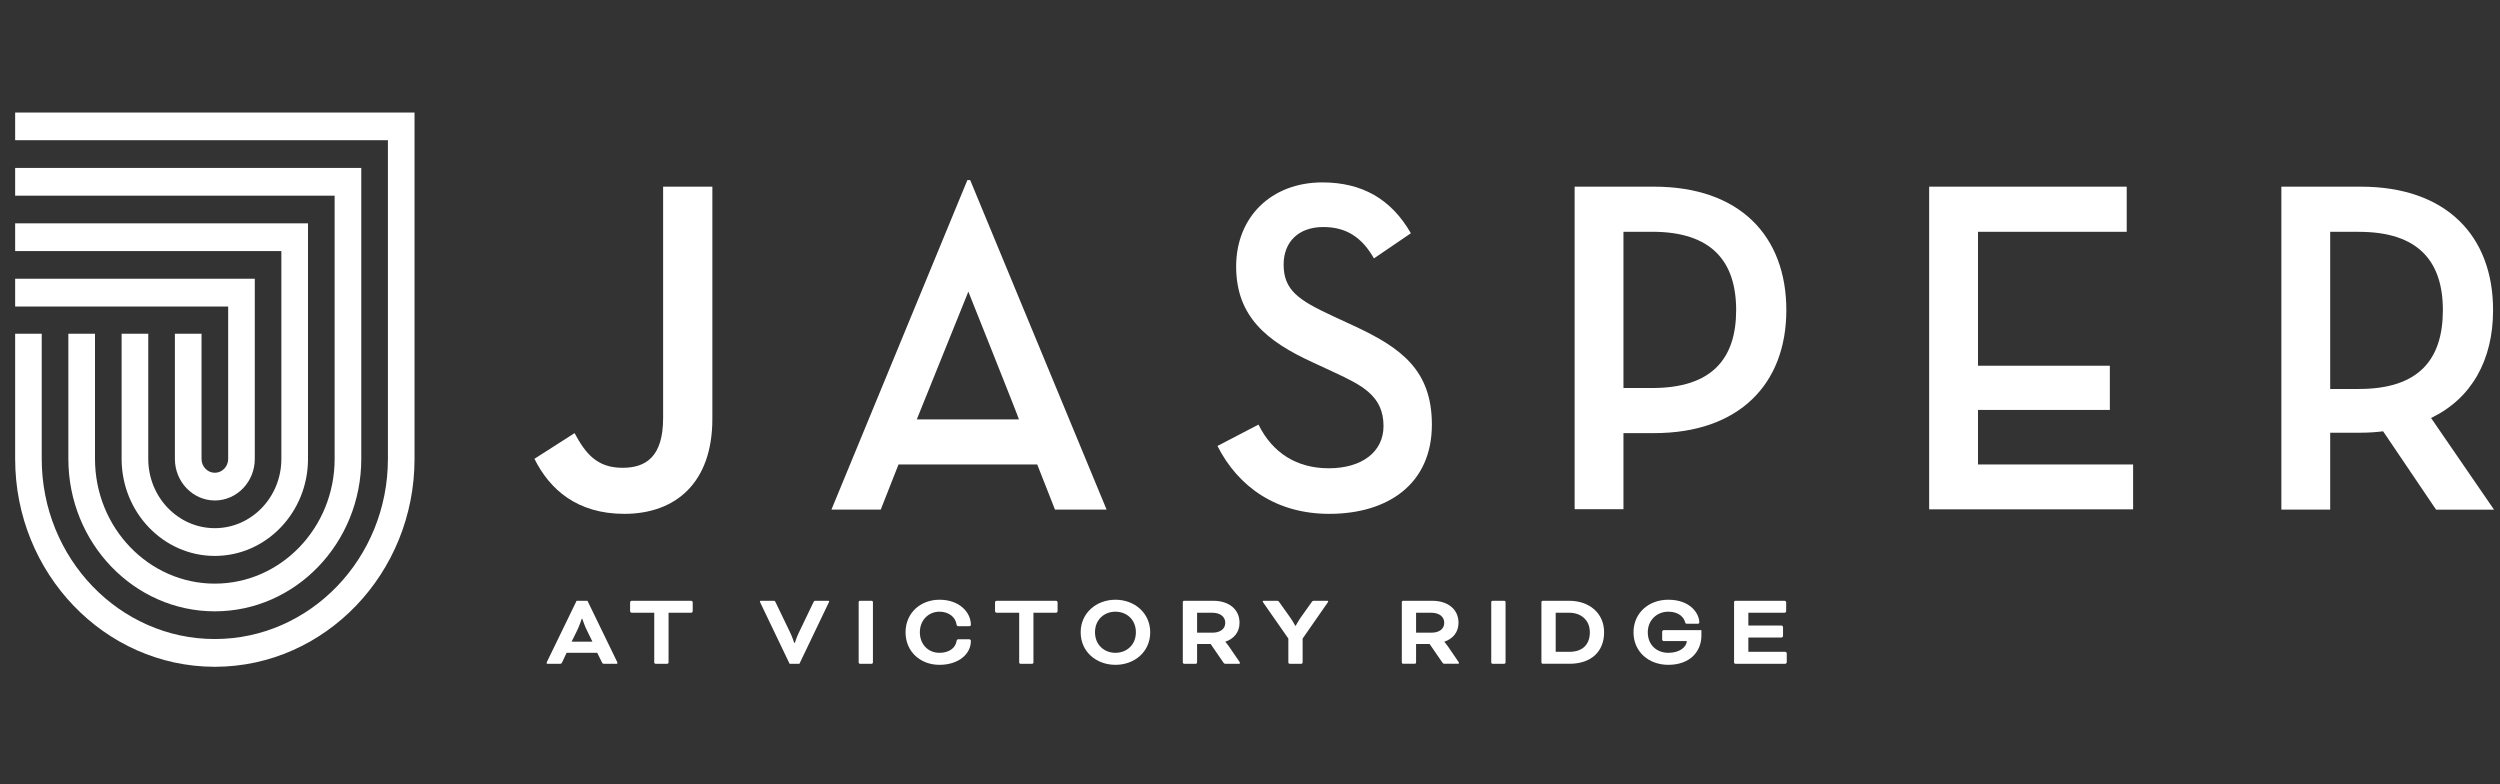
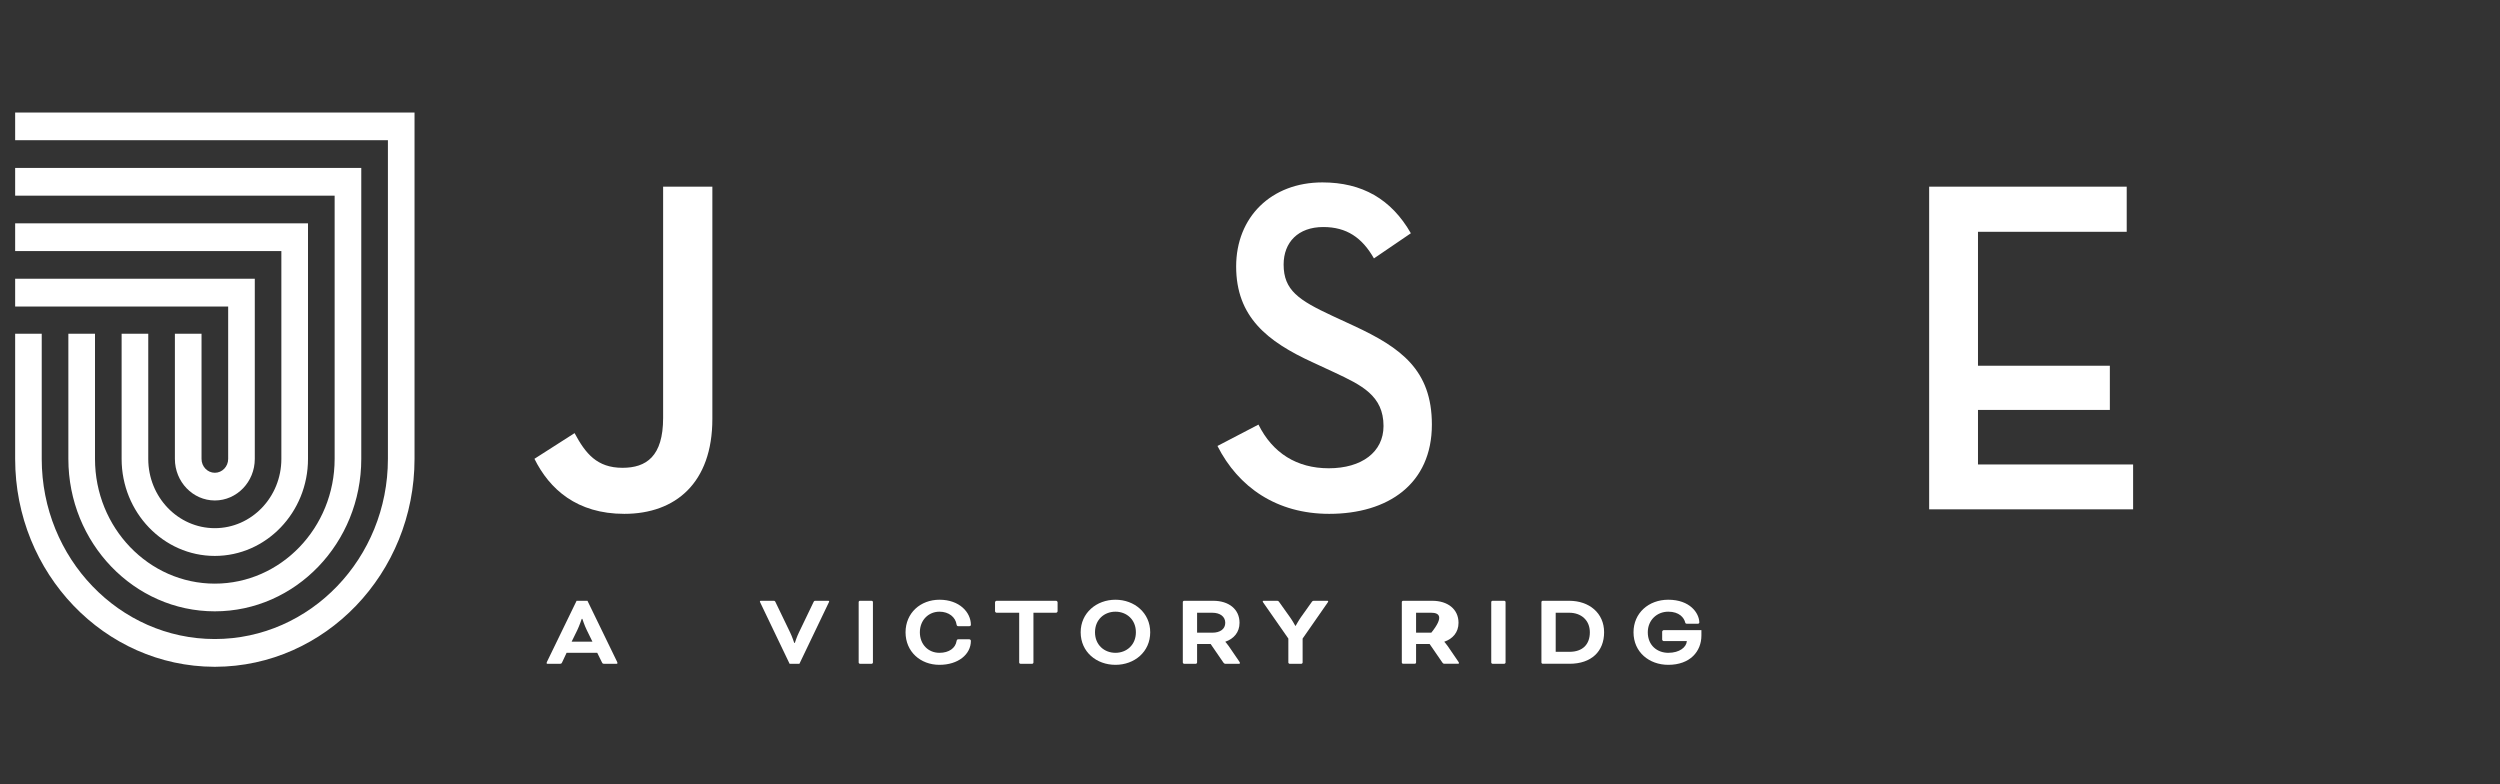
<svg xmlns="http://www.w3.org/2000/svg" width="220" zoomAndPan="magnify" viewBox="0 0 165 51.75" height="69" preserveAspectRatio="xMidYMid meet" version="1.0">
  <rect x="0" y="0" width="165" height="51.75" fill="#333333" stroke="none" />
  <defs>
    <clipPath id="7b1ae81779">
      <path d="M 1 7.363 L 27.422 7.363 L 27.422 44.078 L 1 44.078 Z M 1 7.363 " clip-rule="nonzero" />
    </clipPath>
    <clipPath id="0cfb9876a9">
      <path d="M 1 7.426 L 1 9.254 L 25.602 9.254 L 25.602 30.289 C 25.602 36.844 20.477 42.176 14.176 42.176 C 7.879 42.176 2.754 36.844 2.754 30.289 L 2.754 22.027 L 1 22.027 L 1 30.289 C 1 37.84 6.895 43.988 14.148 44.008 L 14.207 44.008 C 21.461 43.988 27.359 37.84 27.359 30.289 L 27.359 7.426 Z M 1 7.426 " clip-rule="nonzero" />
    </clipPath>
    <clipPath id="0d9927a94c">
      <path d="M 1 11.023 L 23.867 11.023 L 23.867 40.418 L 1 40.418 Z M 1 11.023 " clip-rule="nonzero" />
    </clipPath>
    <clipPath id="e84fff5046">
      <path d="M 1 11.082 L 1 12.914 L 22.086 12.914 L 22.086 30.289 C 22.086 34.828 18.539 38.52 14.176 38.52 C 9.816 38.52 6.27 34.828 6.27 30.289 L 6.27 22.027 L 4.512 22.027 L 4.512 30.289 C 4.512 35.836 8.848 40.348 14.176 40.348 C 19.508 40.348 23.844 35.836 23.844 30.289 L 23.844 11.082 Z M 1 11.082 " clip-rule="nonzero" />
    </clipPath>
    <clipPath id="47b658db88">
      <path d="M 1 14.684 L 20.422 14.684 L 20.422 36.754 L 1 36.754 Z M 1 14.684 " clip-rule="nonzero" />
    </clipPath>
    <clipPath id="62dc29a6c3">
      <path d="M 1 14.742 L 1 16.57 L 18.57 16.57 L 18.57 30.289 C 18.57 32.809 16.602 34.859 14.176 34.859 C 11.754 34.859 9.785 32.809 9.785 30.289 L 9.785 22.027 L 8.027 22.027 L 8.027 30.289 C 8.027 33.816 10.785 36.691 14.176 36.691 C 17.57 36.691 20.328 33.816 20.328 30.289 L 20.328 14.742 Z M 1 14.742 " clip-rule="nonzero" />
    </clipPath>
    <clipPath id="722d6974da">
      <path d="M 1 18.344 L 16.871 18.344 L 16.871 33.094 L 1 33.094 Z M 1 18.344 " clip-rule="nonzero" />
    </clipPath>
    <clipPath id="841bd0cf02">
      <path d="M 1 18.398 L 1 20.23 L 15.059 20.23 L 15.059 30.289 C 15.059 30.793 14.664 31.203 14.18 31.203 C 13.695 31.203 13.301 30.793 13.301 30.289 L 13.301 22.027 L 11.543 22.027 L 11.543 30.289 C 11.543 31.801 12.727 33.031 14.18 33.031 C 15.633 33.031 16.816 31.801 16.816 30.289 L 16.816 18.398 Z M 1 18.398 " clip-rule="nonzero" />
    </clipPath>
    <clipPath id="314ae06c63">
      <path d="M 35.273 12.32 L 47.016 12.32 L 47.016 33.93 L 35.273 33.93 Z M 35.273 12.32 " clip-rule="nonzero" />
    </clipPath>
    <clipPath id="491679b9b3">
      <path d="M 35.273 30.281 L 37.922 28.586 C 38.645 29.934 39.398 30.875 41.086 30.875 C 42.652 30.875 43.766 30.125 43.766 27.586 L 43.766 12.32 L 47.016 12.32 L 47.016 27.648 C 47.016 31.879 44.578 33.914 41.203 33.914 C 38.074 33.914 36.266 32.285 35.273 30.281 " clip-rule="nonzero" />
    </clipPath>
    <clipPath id="f04bd68b91">
      <path d="M 54.875 11.883 L 73.035 11.883 L 73.035 33.656 L 54.875 33.656 Z M 54.875 11.883 " clip-rule="nonzero" />
    </clipPath>
    <clipPath id="cfae507144">
      <path d="M 63.91 19.25 L 60.508 27.68 L 67.25 27.68 C 67.281 27.68 63.91 19.246 63.91 19.246 M 58.129 33.633 L 54.875 33.633 L 63.848 11.883 L 64.031 11.883 L 73.035 33.633 L 69.629 33.633 L 68.457 30.656 L 59.301 30.656 Z M 58.129 33.633 " clip-rule="nonzero" />
    </clipPath>
    <clipPath id="df034db192">
      <path d="M 80.352 12.039 L 94.559 12.039 L 94.559 33.934 L 80.352 33.934 Z M 80.352 12.039 " clip-rule="nonzero" />
    </clipPath>
    <clipPath id="e50931e7d7">
      <path d="M 83.059 28.023 C 83.992 29.902 85.59 30.906 87.699 30.906 C 89.867 30.906 91.312 29.84 91.312 28.117 C 91.312 26.113 89.867 25.422 88.059 24.574 L 86.645 23.918 C 83.633 22.539 81.586 20.91 81.586 17.586 C 81.586 14.328 83.902 12.039 87.277 12.039 C 89.895 12.039 91.824 13.137 93.117 15.395 L 90.68 17.055 C 89.895 15.676 88.871 14.984 87.336 14.984 C 85.68 14.984 84.719 15.988 84.719 17.461 C 84.719 19.152 85.711 19.812 87.938 20.848 L 89.355 21.504 C 92.457 22.945 94.504 24.418 94.504 28.023 C 94.504 31.941 91.613 33.914 87.727 33.914 C 84.266 33.914 81.734 32.16 80.352 29.434 Z M 83.059 28.023 " clip-rule="nonzero" />
    </clipPath>
    <clipPath id="8fa3b8d397">
      <path d="M 103.926 12.32 L 117.953 12.32 L 117.953 33.66 L 103.926 33.66 Z M 103.926 12.32 " clip-rule="nonzero" />
    </clipPath>
    <clipPath id="3b3de7e30b">
-       <path d="M 109.047 25.609 C 112.992 25.609 114.586 23.668 114.586 20.469 C 114.586 17.242 112.961 15.297 109.047 15.297 L 107.148 15.297 L 107.148 25.609 Z M 107.148 33.633 L 103.926 33.633 L 103.926 12.32 L 109.168 12.32 C 114.797 12.32 117.898 15.551 117.898 20.469 C 117.898 25.359 114.77 28.586 109.168 28.586 L 107.148 28.586 Z M 107.148 33.633 " clip-rule="nonzero" />
-     </clipPath>
+       </clipPath>
    <clipPath id="7e475c1e31">
      <path d="M 127.324 12.32 L 140.363 12.32 L 140.363 15.301 L 127.324 15.301 Z M 127.324 15.301 L 130.547 15.301 L 130.547 24.137 L 127.324 24.137 Z M 127.324 24.137 L 139.25 24.137 L 139.25 27.055 L 127.324 27.055 Z M 127.324 27.055 L 130.547 27.055 L 130.547 30.656 L 127.324 30.656 Z M 127.324 30.656 L 140.785 30.656 L 140.785 33.637 L 127.324 33.637 Z M 127.324 30.656 " clip-rule="nonzero" />
    </clipPath>
    <clipPath id="ce82082893">
      <path d="M 150.57 12.32 L 164.602 12.32 L 164.602 33.645 L 150.57 33.645 Z M 150.57 12.32 " clip-rule="nonzero" />
    </clipPath>
    <clipPath id="d83844f81b">
-       <path d="M 155.691 15.301 C 159.605 15.301 161.23 17.242 161.23 20.469 C 161.23 23.73 159.637 25.672 155.691 25.672 L 153.793 25.672 L 153.793 15.301 Z M 150.57 12.32 L 150.57 33.633 L 153.793 33.633 L 153.793 28.559 L 155.812 28.559 C 156.324 28.559 156.836 28.523 157.285 28.465 L 160.781 33.637 L 164.605 33.637 L 160.449 27.586 C 163.129 26.301 164.543 23.762 164.543 20.469 C 164.543 15.551 161.441 12.32 155.812 12.32 Z M 150.57 12.32 " clip-rule="nonzero" />
-     </clipPath>
+       </clipPath>
    <clipPath id="2e376e1326">
      <path d="M 36.059 39.637 L 40.758 39.637 L 40.758 43.82 L 36.059 43.82 Z M 36.059 39.637 " clip-rule="nonzero" />
    </clipPath>
    <clipPath id="f929cfe778">
      <path d="M 39.418 43.086 L 37.395 43.086 L 37.098 43.719 C 37.055 43.801 37.035 43.809 36.953 43.809 L 36.129 43.809 C 36.086 43.809 36.074 43.781 36.074 43.758 C 36.074 43.738 36.086 43.703 36.102 43.676 L 38.055 39.652 L 38.773 39.652 L 40.727 43.676 C 40.742 43.703 40.754 43.738 40.754 43.758 C 40.754 43.781 40.742 43.809 40.699 43.809 L 39.875 43.809 C 39.793 43.809 39.773 43.801 39.73 43.719 Z M 37.727 42.352 L 39.102 42.352 L 38.727 41.586 C 38.578 41.285 38.434 40.844 38.434 40.844 L 38.395 40.844 C 38.395 40.844 38.246 41.285 38.102 41.586 Z M 37.727 42.352 " clip-rule="nonzero" />
    </clipPath>
    <clipPath id="637201d21f">
      <path d="M 41.57 39.637 L 45.73 39.637 L 45.73 43.82 L 41.57 43.82 Z M 41.57 39.637 " clip-rule="nonzero" />
    </clipPath>
    <clipPath id="9082397c42">
      <path d="M 41.684 40.441 C 41.645 40.441 41.586 40.387 41.586 40.344 L 41.586 39.75 C 41.586 39.707 41.645 39.652 41.684 39.652 L 45.621 39.652 C 45.664 39.652 45.719 39.707 45.719 39.75 L 45.719 40.344 C 45.719 40.387 45.664 40.441 45.621 40.441 L 44.125 40.441 L 44.125 43.727 C 44.125 43.766 44.082 43.809 44.039 43.809 L 43.262 43.809 C 43.223 43.809 43.18 43.766 43.18 43.727 L 43.18 40.441 Z M 41.684 40.441 " clip-rule="nonzero" />
    </clipPath>
    <clipPath id="3ec1abb7a9">
      <path d="M 50.152 39.652 L 54.73 39.652 L 54.73 43.824 L 50.152 43.824 Z M 50.152 39.652 " clip-rule="nonzero" />
    </clipPath>
    <clipPath id="fd7c10d249">
      <path d="M 52.148 41.742 C 52.293 42.039 52.418 42.43 52.418 42.43 L 52.461 42.43 C 52.461 42.43 52.582 42.039 52.73 41.742 L 53.691 39.742 C 53.734 39.656 53.754 39.652 53.836 39.652 L 54.668 39.652 C 54.711 39.652 54.727 39.672 54.727 39.691 C 54.727 39.715 54.703 39.754 54.684 39.797 L 52.762 43.809 L 52.113 43.809 L 50.191 39.797 C 50.172 39.754 50.152 39.715 50.152 39.691 C 50.152 39.672 50.168 39.652 50.207 39.652 L 51.039 39.652 C 51.121 39.652 51.145 39.656 51.184 39.742 Z M 52.148 41.742 " clip-rule="nonzero" />
    </clipPath>
    <clipPath id="0fa7077838">
      <path d="M 56.672 39.652 L 57.613 39.652 L 57.613 43.809 L 56.672 43.809 Z M 56.672 39.652 " clip-rule="nonzero" />
    </clipPath>
    <clipPath id="0e5b5b9c70">
      <path d="M 57.613 43.727 C 57.613 43.766 57.57 43.809 57.531 43.809 L 56.754 43.809 C 56.715 43.809 56.672 43.766 56.672 43.727 L 56.672 39.734 C 56.672 39.691 56.715 39.652 56.754 39.652 L 57.531 39.652 C 57.57 39.652 57.613 39.691 57.613 39.734 Z M 57.613 43.727 " clip-rule="nonzero" />
    </clipPath>
    <clipPath id="d5dcf24306">
      <path d="M 59.75 39.566 L 64.082 39.566 L 64.082 43.895 L 59.75 43.895 Z M 59.75 39.566 " clip-rule="nonzero" />
    </clipPath>
    <clipPath id="92203bd5e7">
      <path d="M 63.254 41.328 C 63.184 41.328 63.148 41.301 63.133 41.219 C 63.066 40.738 62.629 40.371 62.004 40.371 C 61.293 40.371 60.711 40.918 60.711 41.73 C 60.711 42.535 61.266 43.086 62.004 43.086 C 62.637 43.086 63.059 42.773 63.133 42.312 C 63.148 42.223 63.184 42.191 63.266 42.191 L 63.957 42.191 C 64.016 42.191 64.078 42.227 64.078 42.297 C 64.078 43.191 63.238 43.879 62.004 43.879 C 60.75 43.879 59.766 43.012 59.766 41.73 C 59.77 40.453 60.75 39.582 62.008 39.582 C 63.324 39.582 64.078 40.414 64.078 41.238 C 64.078 41.285 64.043 41.328 63.969 41.328 Z M 63.254 41.328 " clip-rule="nonzero" />
    </clipPath>
    <clipPath id="54d8502378">
      <path d="M 65.668 39.633 L 69.812 39.633 L 69.812 43.824 L 65.668 43.824 Z M 65.668 39.633 " clip-rule="nonzero" />
    </clipPath>
    <clipPath id="94a54258e8">
      <path d="M 65.77 40.441 C 65.727 40.441 65.672 40.383 65.672 40.344 L 65.672 39.75 C 65.672 39.707 65.727 39.652 65.77 39.652 L 69.703 39.652 C 69.746 39.652 69.801 39.707 69.801 39.75 L 69.801 40.344 C 69.801 40.387 69.746 40.441 69.703 40.441 L 68.207 40.441 L 68.207 43.727 C 68.207 43.766 68.168 43.809 68.125 43.809 L 67.348 43.809 C 67.305 43.809 67.266 43.766 67.266 43.727 L 67.266 40.441 Z M 65.77 40.441 " clip-rule="nonzero" />
    </clipPath>
    <clipPath id="1af4d095c0">
      <path d="M 71.309 39.566 L 75.914 39.566 L 75.914 43.895 L 71.309 43.895 Z M 71.309 39.566 " clip-rule="nonzero" />
    </clipPath>
    <clipPath id="124e584526">
      <path d="M 75.914 41.73 C 75.914 43.031 74.867 43.879 73.621 43.879 C 72.371 43.879 71.324 43.031 71.324 41.73 C 71.324 40.449 72.371 39.582 73.621 39.582 C 74.867 39.582 75.914 40.449 75.914 41.73 M 72.27 41.73 C 72.27 42.566 72.883 43.086 73.621 43.086 C 74.355 43.086 74.969 42.566 74.969 41.73 C 74.969 40.891 74.355 40.371 73.621 40.371 C 72.883 40.371 72.27 40.891 72.27 41.73 " clip-rule="nonzero" />
    </clipPath>
    <clipPath id="bfece595eb">
      <path d="M 78.055 39.637 L 81.855 39.637 L 81.855 43.82 L 78.055 43.82 Z M 78.055 39.637 " clip-rule="nonzero" />
    </clipPath>
    <clipPath id="c34244378d">
      <path d="M 78.066 39.734 C 78.066 39.691 78.109 39.652 78.152 39.652 L 80.078 39.652 C 81.09 39.652 81.809 40.199 81.809 41.105 C 81.809 41.734 81.43 42.16 80.875 42.352 L 80.875 42.367 C 80.875 42.367 81 42.5 81.098 42.645 L 81.797 43.668 C 81.832 43.719 81.836 43.746 81.836 43.758 C 81.836 43.785 81.824 43.809 81.781 43.809 L 80.859 43.809 C 80.824 43.809 80.777 43.781 80.75 43.738 L 79.902 42.504 L 79.008 42.504 L 79.008 43.723 C 79.008 43.766 78.969 43.809 78.926 43.809 L 78.152 43.809 C 78.109 43.809 78.066 43.766 78.066 43.723 Z M 79.008 40.441 L 79.008 41.758 L 80.012 41.758 C 80.531 41.758 80.867 41.516 80.867 41.105 C 80.867 40.699 80.531 40.441 80.012 40.441 Z M 79.008 40.441 " clip-rule="nonzero" />
    </clipPath>
    <clipPath id="2a990e2b40">
      <path d="M 83.34 39.637 L 87.68 39.637 L 87.68 43.82 L 83.34 43.82 Z M 83.34 39.637 " clip-rule="nonzero" />
    </clipPath>
    <clipPath id="e798321994">
      <path d="M 83.375 39.77 C 83.348 39.727 83.34 39.707 83.34 39.691 C 83.34 39.672 83.355 39.652 83.383 39.652 L 84.262 39.652 C 84.344 39.652 84.379 39.664 84.426 39.734 L 85.141 40.738 C 85.293 40.945 85.488 41.301 85.488 41.301 L 85.516 41.301 C 85.516 41.301 85.703 40.961 85.859 40.738 L 86.574 39.734 C 86.621 39.664 86.656 39.652 86.742 39.652 L 87.621 39.652 C 87.648 39.652 87.66 39.672 87.66 39.691 C 87.66 39.707 87.656 39.727 87.625 39.77 L 85.973 42.145 L 85.973 43.727 C 85.973 43.766 85.93 43.809 85.891 43.809 L 85.113 43.809 C 85.074 43.809 85.031 43.766 85.031 43.727 L 85.031 42.145 Z M 83.375 39.77 " clip-rule="nonzero" />
    </clipPath>
    <clipPath id="ebfd3332d7">
      <path d="M 92.52 39.652 L 96.305 39.652 L 96.305 43.816 L 92.52 43.816 Z M 92.52 39.652 " clip-rule="nonzero" />
    </clipPath>
    <clipPath id="c5974b8826">
-       <path d="M 92.52 39.734 C 92.52 39.691 92.562 39.652 92.605 39.652 L 94.531 39.652 C 95.543 39.652 96.262 40.199 96.262 41.105 C 96.262 41.734 95.883 42.16 95.328 42.352 L 95.328 42.367 C 95.328 42.367 95.453 42.5 95.551 42.645 L 96.25 43.668 C 96.285 43.719 96.293 43.746 96.293 43.758 C 96.293 43.785 96.277 43.809 96.234 43.809 L 95.312 43.809 C 95.277 43.809 95.23 43.781 95.203 43.738 L 94.355 42.504 L 93.461 42.504 L 93.461 43.723 C 93.461 43.766 93.422 43.809 93.379 43.809 L 92.605 43.809 C 92.562 43.809 92.52 43.766 92.52 43.727 Z M 93.461 40.441 L 93.461 41.758 L 94.465 41.758 C 94.984 41.758 95.32 41.516 95.32 41.105 C 95.32 40.699 94.984 40.441 94.465 40.441 Z M 93.461 40.441 " clip-rule="nonzero" />
+       <path d="M 92.52 39.734 C 92.52 39.691 92.562 39.652 92.605 39.652 L 94.531 39.652 C 95.543 39.652 96.262 40.199 96.262 41.105 C 96.262 41.734 95.883 42.16 95.328 42.352 L 95.328 42.367 C 95.328 42.367 95.453 42.5 95.551 42.645 L 96.25 43.668 C 96.285 43.719 96.293 43.746 96.293 43.758 C 96.293 43.785 96.277 43.809 96.234 43.809 L 95.312 43.809 C 95.277 43.809 95.23 43.781 95.203 43.738 L 94.355 42.504 L 93.461 42.504 L 93.461 43.723 C 93.461 43.766 93.422 43.809 93.379 43.809 L 92.605 43.809 C 92.562 43.809 92.52 43.766 92.52 43.727 Z M 93.461 40.441 L 93.461 41.758 L 94.465 41.758 C 95.32 40.699 94.984 40.441 94.465 40.441 Z M 93.461 40.441 " clip-rule="nonzero" />
    </clipPath>
    <clipPath id="62c6dce85f">
      <path d="M 98.422 39.652 L 99.367 39.652 L 99.367 43.809 L 98.422 43.809 Z M 98.422 39.652 " clip-rule="nonzero" />
    </clipPath>
    <clipPath id="f7baab6f5a">
      <path d="M 99.367 43.727 C 99.367 43.766 99.324 43.809 99.281 43.809 L 98.508 43.809 C 98.465 43.809 98.422 43.766 98.422 43.727 L 98.422 39.734 C 98.422 39.691 98.465 39.652 98.508 39.652 L 99.281 39.652 C 99.324 39.652 99.367 39.691 99.367 39.734 Z M 99.367 43.727 " clip-rule="nonzero" />
    </clipPath>
    <clipPath id="3c0cdaabc1">
      <path d="M 101.734 39.652 L 105.887 39.652 L 105.887 43.82 L 101.734 43.82 Z M 101.734 39.652 " clip-rule="nonzero" />
    </clipPath>
    <clipPath id="c500785883">
      <path d="M 101.82 43.809 C 101.777 43.809 101.734 43.766 101.734 43.727 L 101.734 39.734 C 101.734 39.691 101.777 39.652 101.82 39.652 L 103.57 39.652 C 104.887 39.652 105.871 40.461 105.871 41.73 C 105.871 42.984 105.039 43.809 103.586 43.809 Z M 102.676 40.441 L 102.676 43.02 L 103.586 43.02 C 104.465 43.02 104.93 42.52 104.93 41.73 C 104.93 40.941 104.363 40.441 103.57 40.441 Z M 102.676 40.441 " clip-rule="nonzero" />
    </clipPath>
    <clipPath id="c77925c6c5">
      <path d="M 107.812 39.582 L 112.309 39.582 L 112.309 43.879 L 107.812 43.879 Z M 107.812 39.582 " clip-rule="nonzero" />
    </clipPath>
    <clipPath id="28d1813dfd">
      <path d="M 112.293 41.938 C 112.293 43.004 111.539 43.879 110.105 43.879 C 108.852 43.879 107.812 43.047 107.812 41.73 C 107.812 40.461 108.809 39.582 110.105 39.582 C 111.539 39.582 112.141 40.461 112.156 41.078 C 112.156 41.121 112.129 41.168 112.043 41.168 L 111.332 41.168 C 111.289 41.168 111.242 41.152 111.227 41.098 C 111.152 40.766 110.828 40.371 110.105 40.371 C 109.352 40.371 108.754 40.934 108.754 41.73 C 108.754 42.609 109.391 43.086 110.105 43.086 C 110.852 43.086 111.305 42.715 111.332 42.312 L 109.801 42.312 C 109.758 42.312 109.703 42.254 109.703 42.215 L 109.703 41.688 C 109.703 41.645 109.758 41.59 109.801 41.59 L 112.297 41.59 Z M 112.293 41.938 " clip-rule="nonzero" />
    </clipPath>
    <clipPath id="58415f1b03">
      <path d="M 114.449 39.652 L 117.926 39.652 L 117.926 43.82 L 114.449 43.82 Z M 114.449 39.652 " clip-rule="nonzero" />
    </clipPath>
    <clipPath id="6affd02058">
      <path d="M 115.391 42.078 L 115.391 43.02 L 117.832 43.02 C 117.871 43.02 117.926 43.074 117.926 43.117 L 117.926 43.711 C 117.926 43.754 117.871 43.809 117.832 43.809 L 114.531 43.809 C 114.492 43.809 114.449 43.766 114.449 43.727 L 114.449 39.734 C 114.449 39.691 114.492 39.652 114.531 39.652 L 117.789 39.652 C 117.832 39.652 117.887 39.707 117.887 39.75 L 117.887 40.344 C 117.887 40.387 117.832 40.441 117.789 40.441 L 115.391 40.441 L 115.391 41.285 L 117.582 41.285 C 117.621 41.285 117.68 41.34 117.68 41.383 L 117.68 41.98 C 117.68 42.02 117.621 42.078 117.582 42.078 Z M 115.391 42.078 " clip-rule="nonzero" />
    </clipPath>
  </defs>
  <g clip-path="url(#7b1ae81779)">
    <g clip-path="url(#0cfb9876a9)">
      <path fill="#ffffff" d="M 0.398 6.824 L 27.961 6.824 L 27.961 44.613 L 0.398 44.613 Z M 0.398 6.824 " fill-opacity="1" fill-rule="nonzero" />
    </g>
  </g>
  <g clip-path="url(#0d9927a94c)">
    <g clip-path="url(#e84fff5046)">
      <path fill="#ffffff" d="M 0.398 6.824 L 27.961 6.824 L 27.961 44.613 L 0.398 44.613 Z M 0.398 6.824 " fill-opacity="1" fill-rule="nonzero" />
    </g>
  </g>
  <g clip-path="url(#47b658db88)">
    <g clip-path="url(#62dc29a6c3)">
      <path fill="#ffffff" d="M 0.398 6.824 L 27.961 6.824 L 27.961 44.613 L 0.398 44.613 Z M 0.398 6.824 " fill-opacity="1" fill-rule="nonzero" />
    </g>
  </g>
  <g clip-path="url(#722d6974da)">
    <g clip-path="url(#841bd0cf02)">
      <path fill="#ffffff" d="M 0.398 6.824 L 27.961 6.824 L 27.961 44.613 L 0.398 44.613 Z M 0.398 6.824 " fill-opacity="1" fill-rule="nonzero" />
    </g>
  </g>
  <g clip-path="url(#314ae06c63)">
    <g clip-path="url(#491679b9b3)">
      <path fill="#ffffff" d="M 35.273 12.32 L 47.016 12.32 L 47.016 33.93 L 35.273 33.93 Z M 35.273 12.32 " fill-opacity="1" fill-rule="nonzero" />
    </g>
  </g>
  <g clip-path="url(#f04bd68b91)">
    <g clip-path="url(#cfae507144)">
-       <path fill="#ffffff" d="M 54.875 11.883 L 73.035 11.883 L 73.035 33.656 L 54.875 33.656 Z M 54.875 11.883 " fill-opacity="1" fill-rule="nonzero" />
-     </g>
+       </g>
  </g>
  <g clip-path="url(#df034db192)">
    <g clip-path="url(#e50931e7d7)">
      <path fill="#ffffff" d="M 80.352 12.039 L 94.504 12.039 L 94.504 33.934 L 80.352 33.934 Z M 80.352 12.039 " fill-opacity="1" fill-rule="nonzero" />
    </g>
  </g>
  <g clip-path="url(#8fa3b8d397)">
    <g clip-path="url(#3b3de7e30b)">
      <path fill="#ffffff" d="M 103.926 12.32 L 117.898 12.32 L 117.898 33.605 L 103.926 33.605 Z M 103.926 12.32 " fill-opacity="1" fill-rule="nonzero" />
    </g>
  </g>
  <g clip-path="url(#7e475c1e31)">
    <path fill="#ffffff" d="M 127.324 12.32 L 140.785 12.32 L 140.785 33.617 L 127.324 33.617 Z M 127.324 12.32 " fill-opacity="1" fill-rule="nonzero" />
  </g>
  <g clip-path="url(#ce82082893)">
    <g clip-path="url(#d83844f81b)">
      <path fill="#ffffff" d="M 150.57 12.32 L 164.602 12.32 L 164.602 33.645 L 150.57 33.645 Z M 150.57 12.32 " fill-opacity="1" fill-rule="nonzero" />
    </g>
  </g>
  <g clip-path="url(#2e376e1326)">
    <g clip-path="url(#f929cfe778)">
      <path fill="#ffffff" d="M 35.273 38.852 L 46.516 38.852 L 46.516 44.609 L 35.273 44.609 Z M 35.273 38.852 " fill-opacity="1" fill-rule="nonzero" />
    </g>
  </g>
  <g clip-path="url(#637201d21f)">
    <g clip-path="url(#9082397c42)">
-       <path fill="#ffffff" d="M 35.273 38.852 L 46.516 38.852 L 46.516 44.609 L 35.273 44.609 Z M 35.273 38.852 " fill-opacity="1" fill-rule="nonzero" />
-     </g>
+       </g>
  </g>
  <g clip-path="url(#3ec1abb7a9)">
    <g clip-path="url(#fd7c10d249)">
      <path fill="#ffffff" d="M 50.152 39.652 L 54.73 39.652 L 54.73 43.809 L 50.152 43.809 Z M 50.152 39.652 " fill-opacity="1" fill-rule="nonzero" />
    </g>
  </g>
  <g clip-path="url(#0fa7077838)">
    <g clip-path="url(#0e5b5b9c70)">
      <path fill="#ffffff" d="M 56.672 39.652 L 57.613 39.652 L 57.613 43.809 L 56.672 43.809 Z M 56.672 39.652 " fill-opacity="1" fill-rule="nonzero" />
    </g>
  </g>
  <g clip-path="url(#d5dcf24306)">
    <g clip-path="url(#92203bd5e7)">
      <path fill="#ffffff" d="M 58.969 38.781 L 76.723 38.781 L 76.723 44.676 L 58.969 44.676 Z M 58.969 38.781 " fill-opacity="1" fill-rule="nonzero" />
    </g>
  </g>
  <g clip-path="url(#54d8502378)">
    <g clip-path="url(#94a54258e8)">
      <path fill="#ffffff" d="M 58.969 38.781 L 76.723 38.781 L 76.723 44.676 L 58.969 44.676 Z M 58.969 38.781 " fill-opacity="1" fill-rule="nonzero" />
    </g>
  </g>
  <g clip-path="url(#1af4d095c0)">
    <g clip-path="url(#124e584526)">
      <path fill="#ffffff" d="M 58.969 38.781 L 76.723 38.781 L 76.723 44.676 L 58.969 44.676 Z M 58.969 38.781 " fill-opacity="1" fill-rule="nonzero" />
    </g>
  </g>
  <g clip-path="url(#bfece595eb)">
    <g clip-path="url(#c34244378d)">
      <path fill="#ffffff" d="M 77.27 38.852 L 88.465 38.852 L 88.465 44.609 L 77.27 44.609 Z M 77.27 38.852 " fill-opacity="1" fill-rule="nonzero" />
    </g>
  </g>
  <g clip-path="url(#2a990e2b40)">
    <g clip-path="url(#e798321994)">
      <path fill="#ffffff" d="M 77.27 38.852 L 88.465 38.852 L 88.465 44.609 L 77.27 44.609 Z M 77.27 38.852 " fill-opacity="1" fill-rule="nonzero" />
    </g>
  </g>
  <g clip-path="url(#ebfd3332d7)">
    <g clip-path="url(#c5974b8826)">
      <path fill="#ffffff" d="M 92.52 39.652 L 96.289 39.652 L 96.289 43.805 L 92.52 43.805 Z M 92.52 39.652 " fill-opacity="1" fill-rule="nonzero" />
    </g>
  </g>
  <g clip-path="url(#62c6dce85f)">
    <g clip-path="url(#f7baab6f5a)">
      <path fill="#ffffff" d="M 98.422 39.652 L 99.367 39.652 L 99.367 43.809 L 98.422 43.809 Z M 98.422 39.652 " fill-opacity="1" fill-rule="nonzero" />
    </g>
  </g>
  <g clip-path="url(#3c0cdaabc1)">
    <g clip-path="url(#c500785883)">
      <path fill="#ffffff" d="M 101.734 39.652 L 105.871 39.652 L 105.871 43.805 L 101.734 43.805 Z M 101.734 39.652 " fill-opacity="1" fill-rule="nonzero" />
    </g>
  </g>
  <g clip-path="url(#c77925c6c5)">
    <g clip-path="url(#28d1813dfd)">
      <path fill="#ffffff" d="M 107.812 39.582 L 112.293 39.582 L 112.293 43.879 L 107.812 43.879 Z M 107.812 39.582 " fill-opacity="1" fill-rule="nonzero" />
    </g>
  </g>
  <g clip-path="url(#58415f1b03)">
    <g clip-path="url(#6affd02058)">
-       <path fill="#ffffff" d="M 114.449 39.652 L 117.926 39.652 L 117.926 43.809 L 114.449 43.809 Z M 114.449 39.652 " fill-opacity="1" fill-rule="nonzero" />
-     </g>
+       </g>
  </g>
</svg>